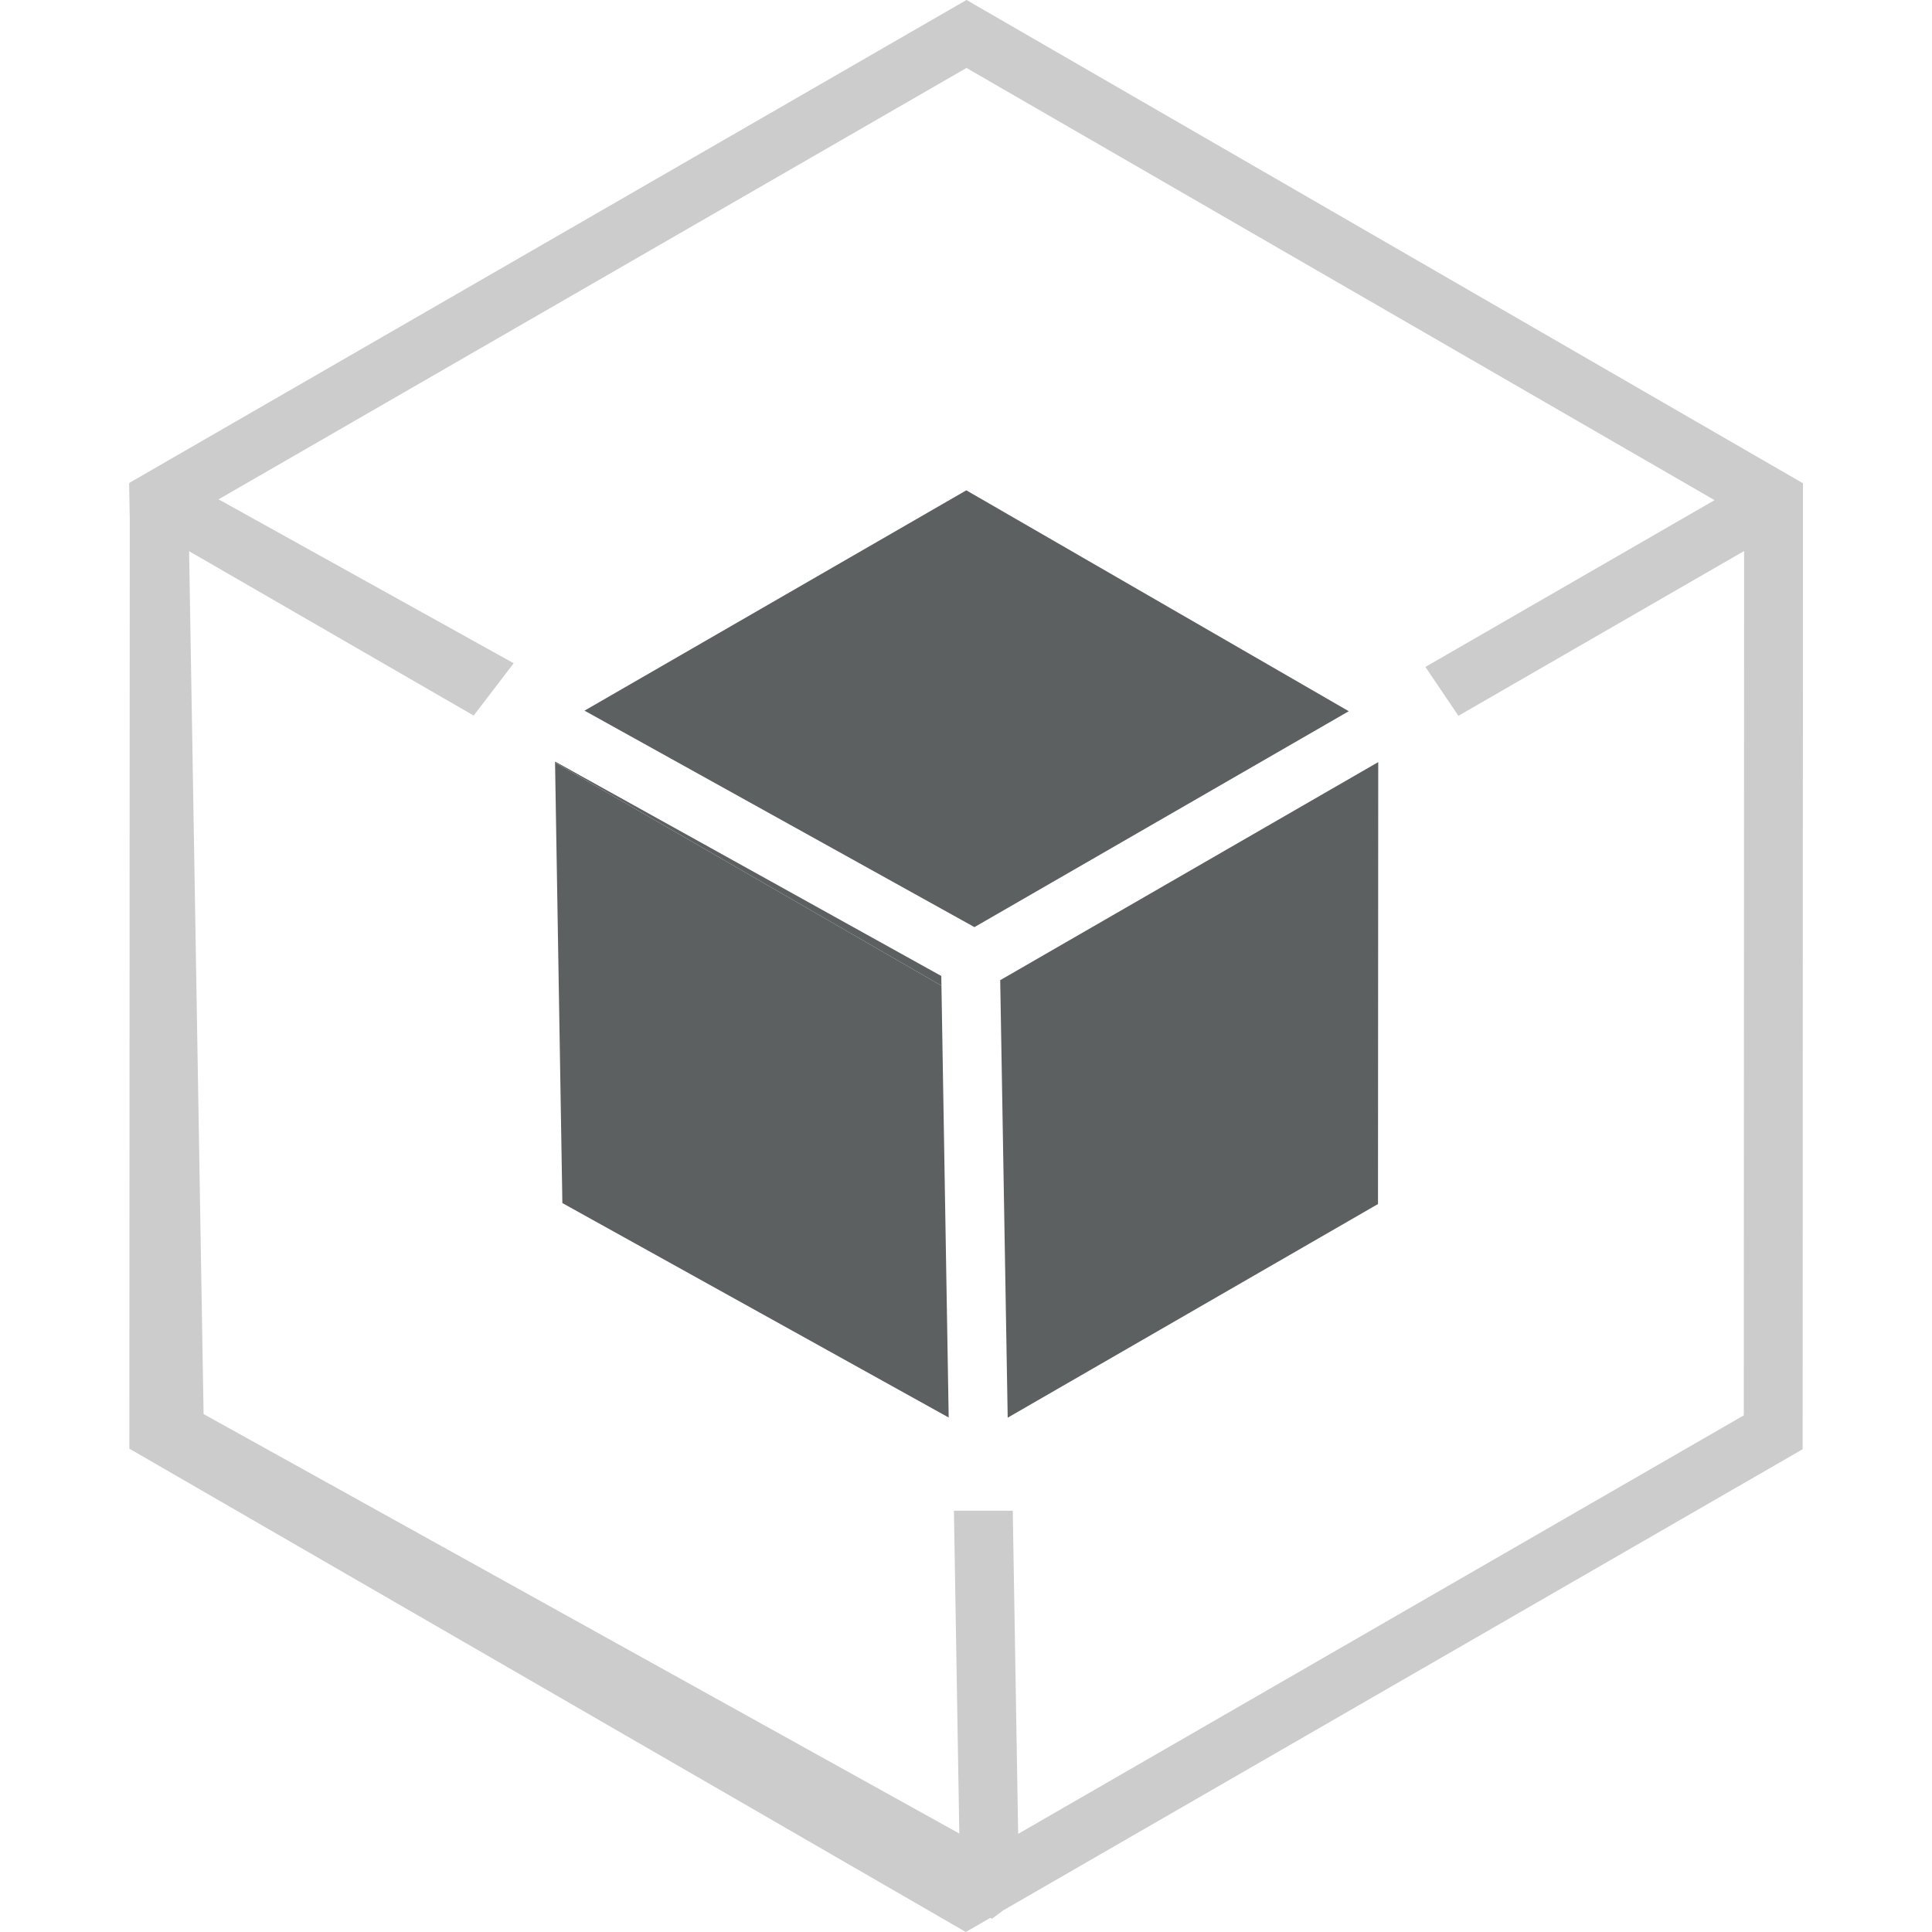
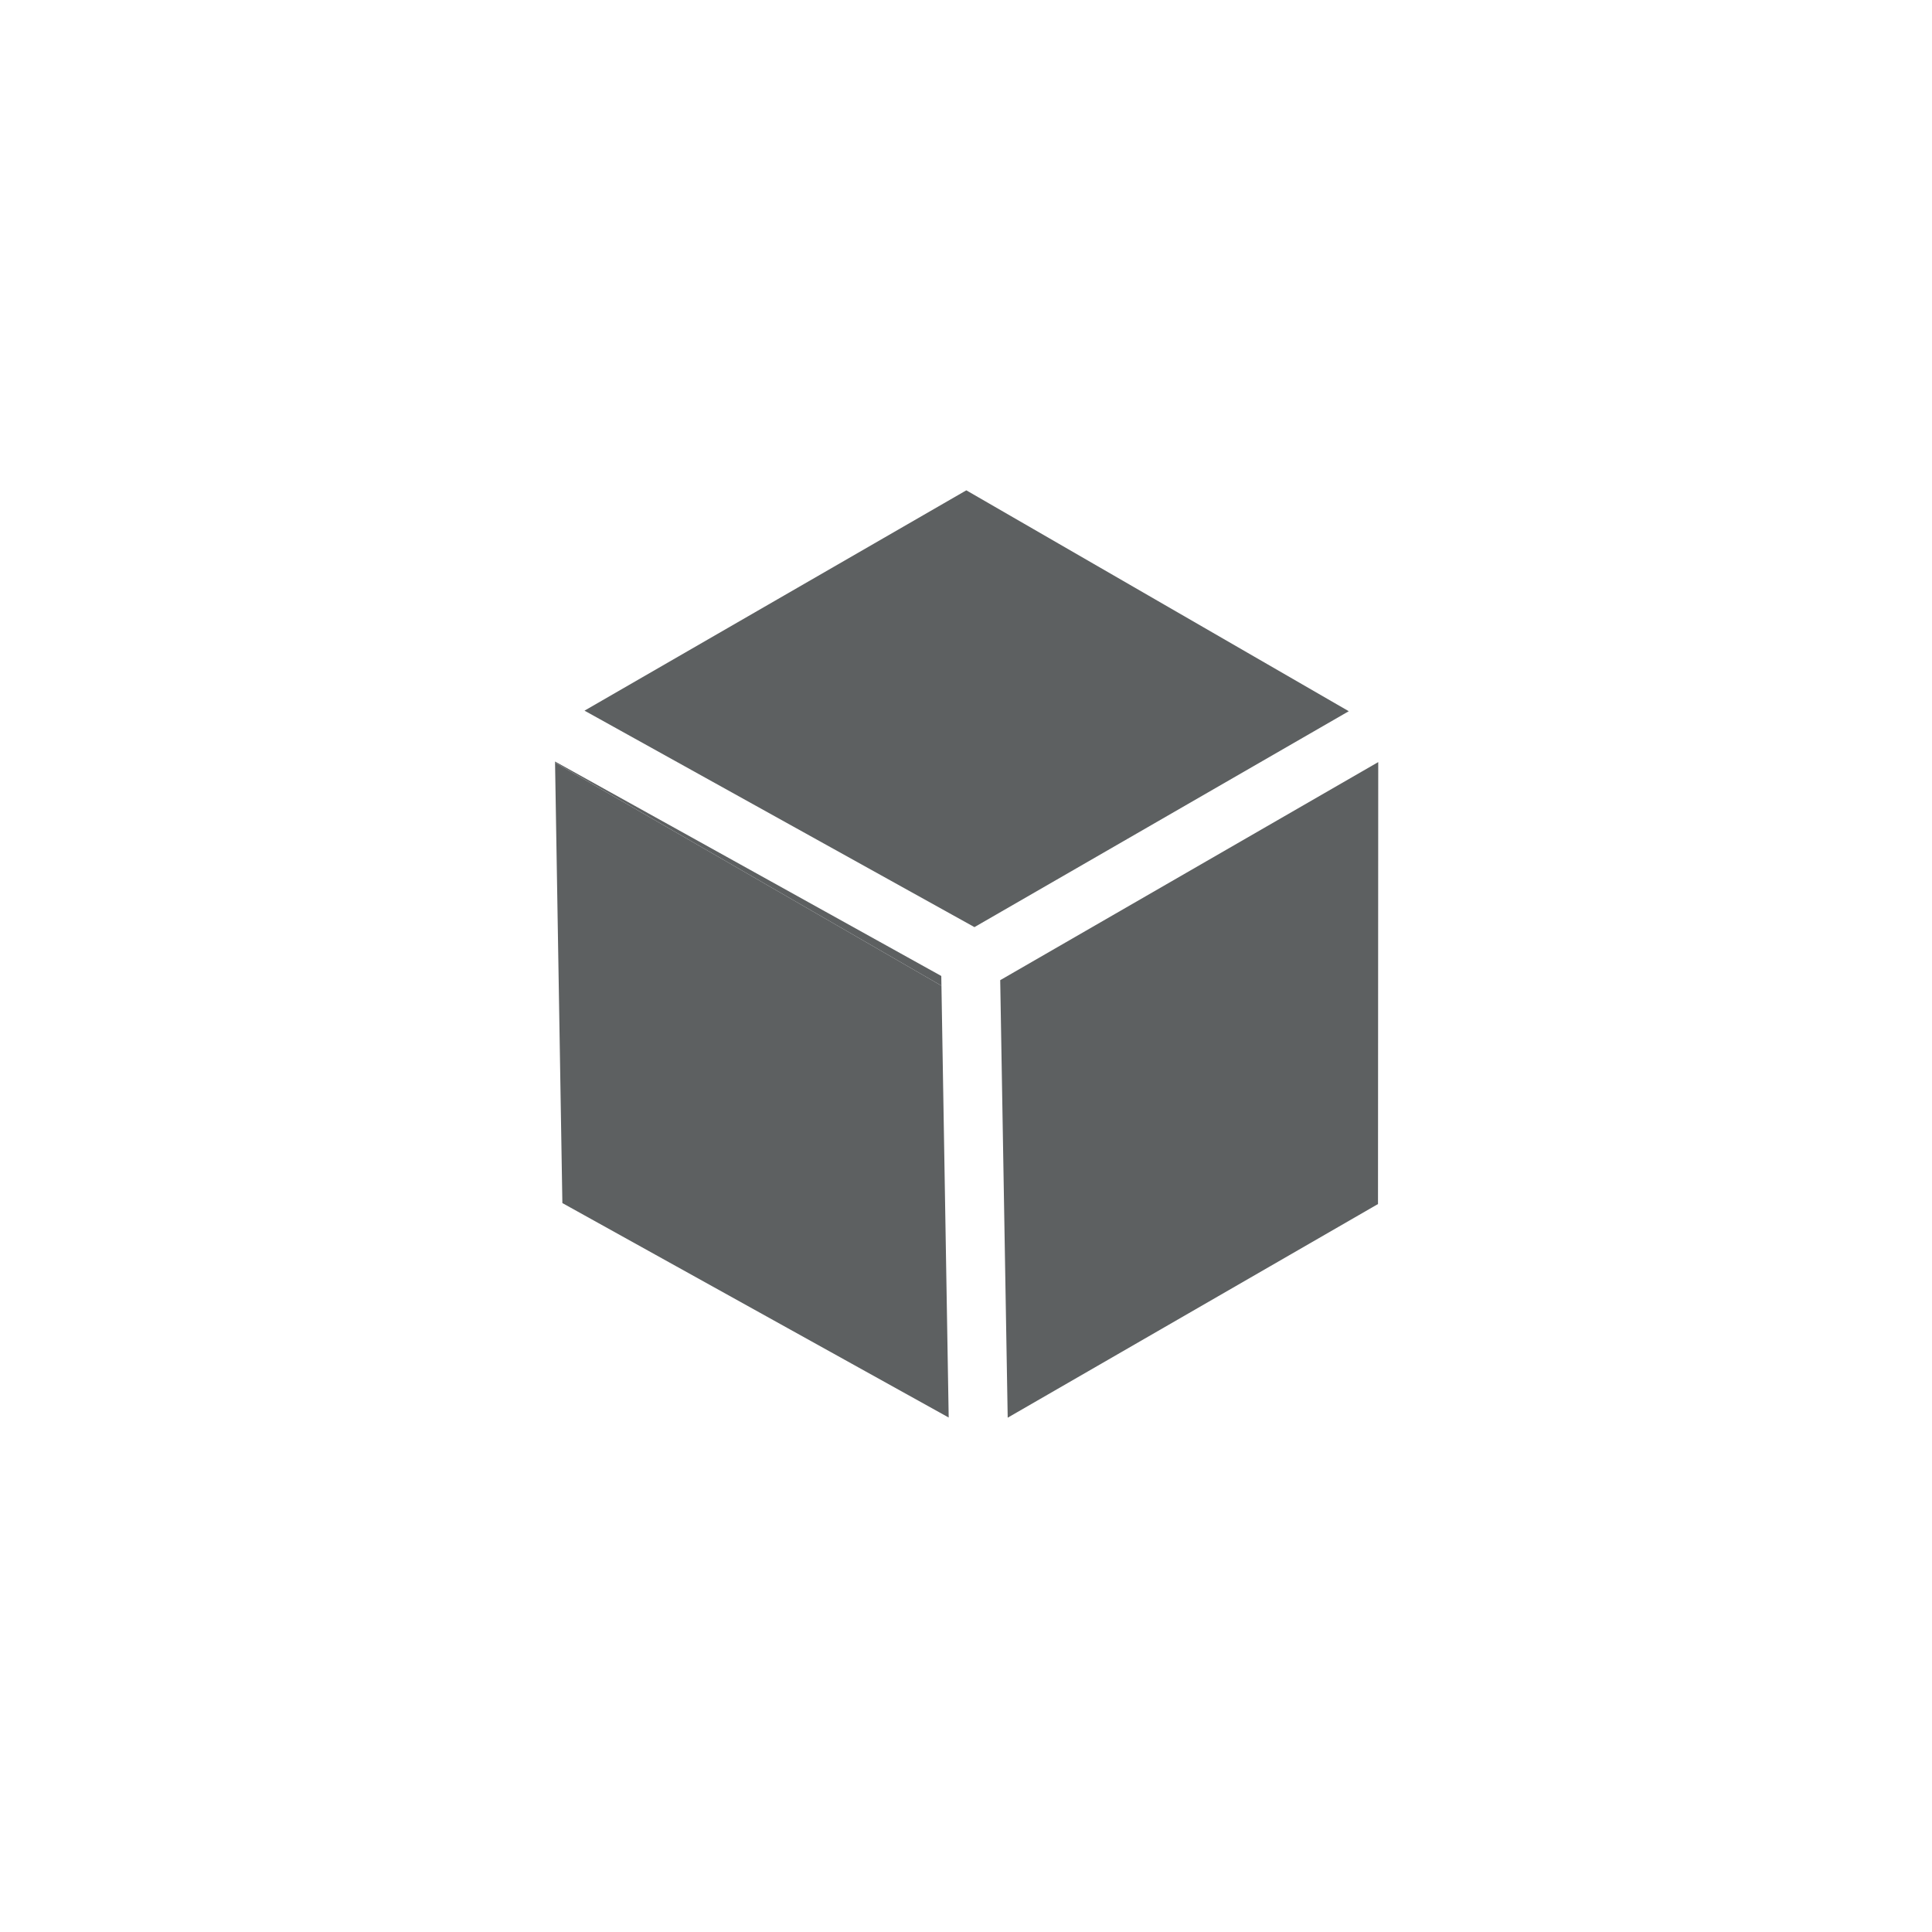
<svg xmlns="http://www.w3.org/2000/svg" version="1.1" id="Camada_1" x="0px" y="0px" width="24px" height="24px" viewBox="0 0 24 24" enable-background="new 0 0 24 24" xml:space="preserve">
  <g>
    <polygon fill="#5D6061" points="12.518,17.611 17.118,14.957 17.121,9.467 12.425,12.176  " />
    <polygon fill="#5D6061" points="12.105,11.517 16.755,8.835 12.004,6.091 7.261,8.828  " />
    <polygon fill="#5D6061" points="6.986,14.945 11.785,17.609 11.695,12.245 6.895,9.472  " />
    <polygon fill="#5D6061" points="6.895,9.46 6.895,9.472 11.695,12.245 11.693,12.124  " />
-     <path fill="#CCCCCC" d="M22.393,6.001L22.393,6.001L12.007,0h-0.001l0,0L1.611,5.996V6L1.604,6.005l0.008,0.439L1.607,17.996   L11.998,24l0.303-0.175l0.021,0.011l0.139-0.104l9.932-5.729l0.004-12L22.393,6.001z M21.662,17.582l-9.014,5.199l-0.067-4.014   H11.85l0.067,4.01l-9.388-5.211L2.349,6.847l3.535,2.042l0.497-0.65L2.715,6.203l9.291-5.359l9.293,5.369l-3.592,2.072l0.41,0.607   l3.549-2.047L21.662,17.582z" />
  </g>
</svg>